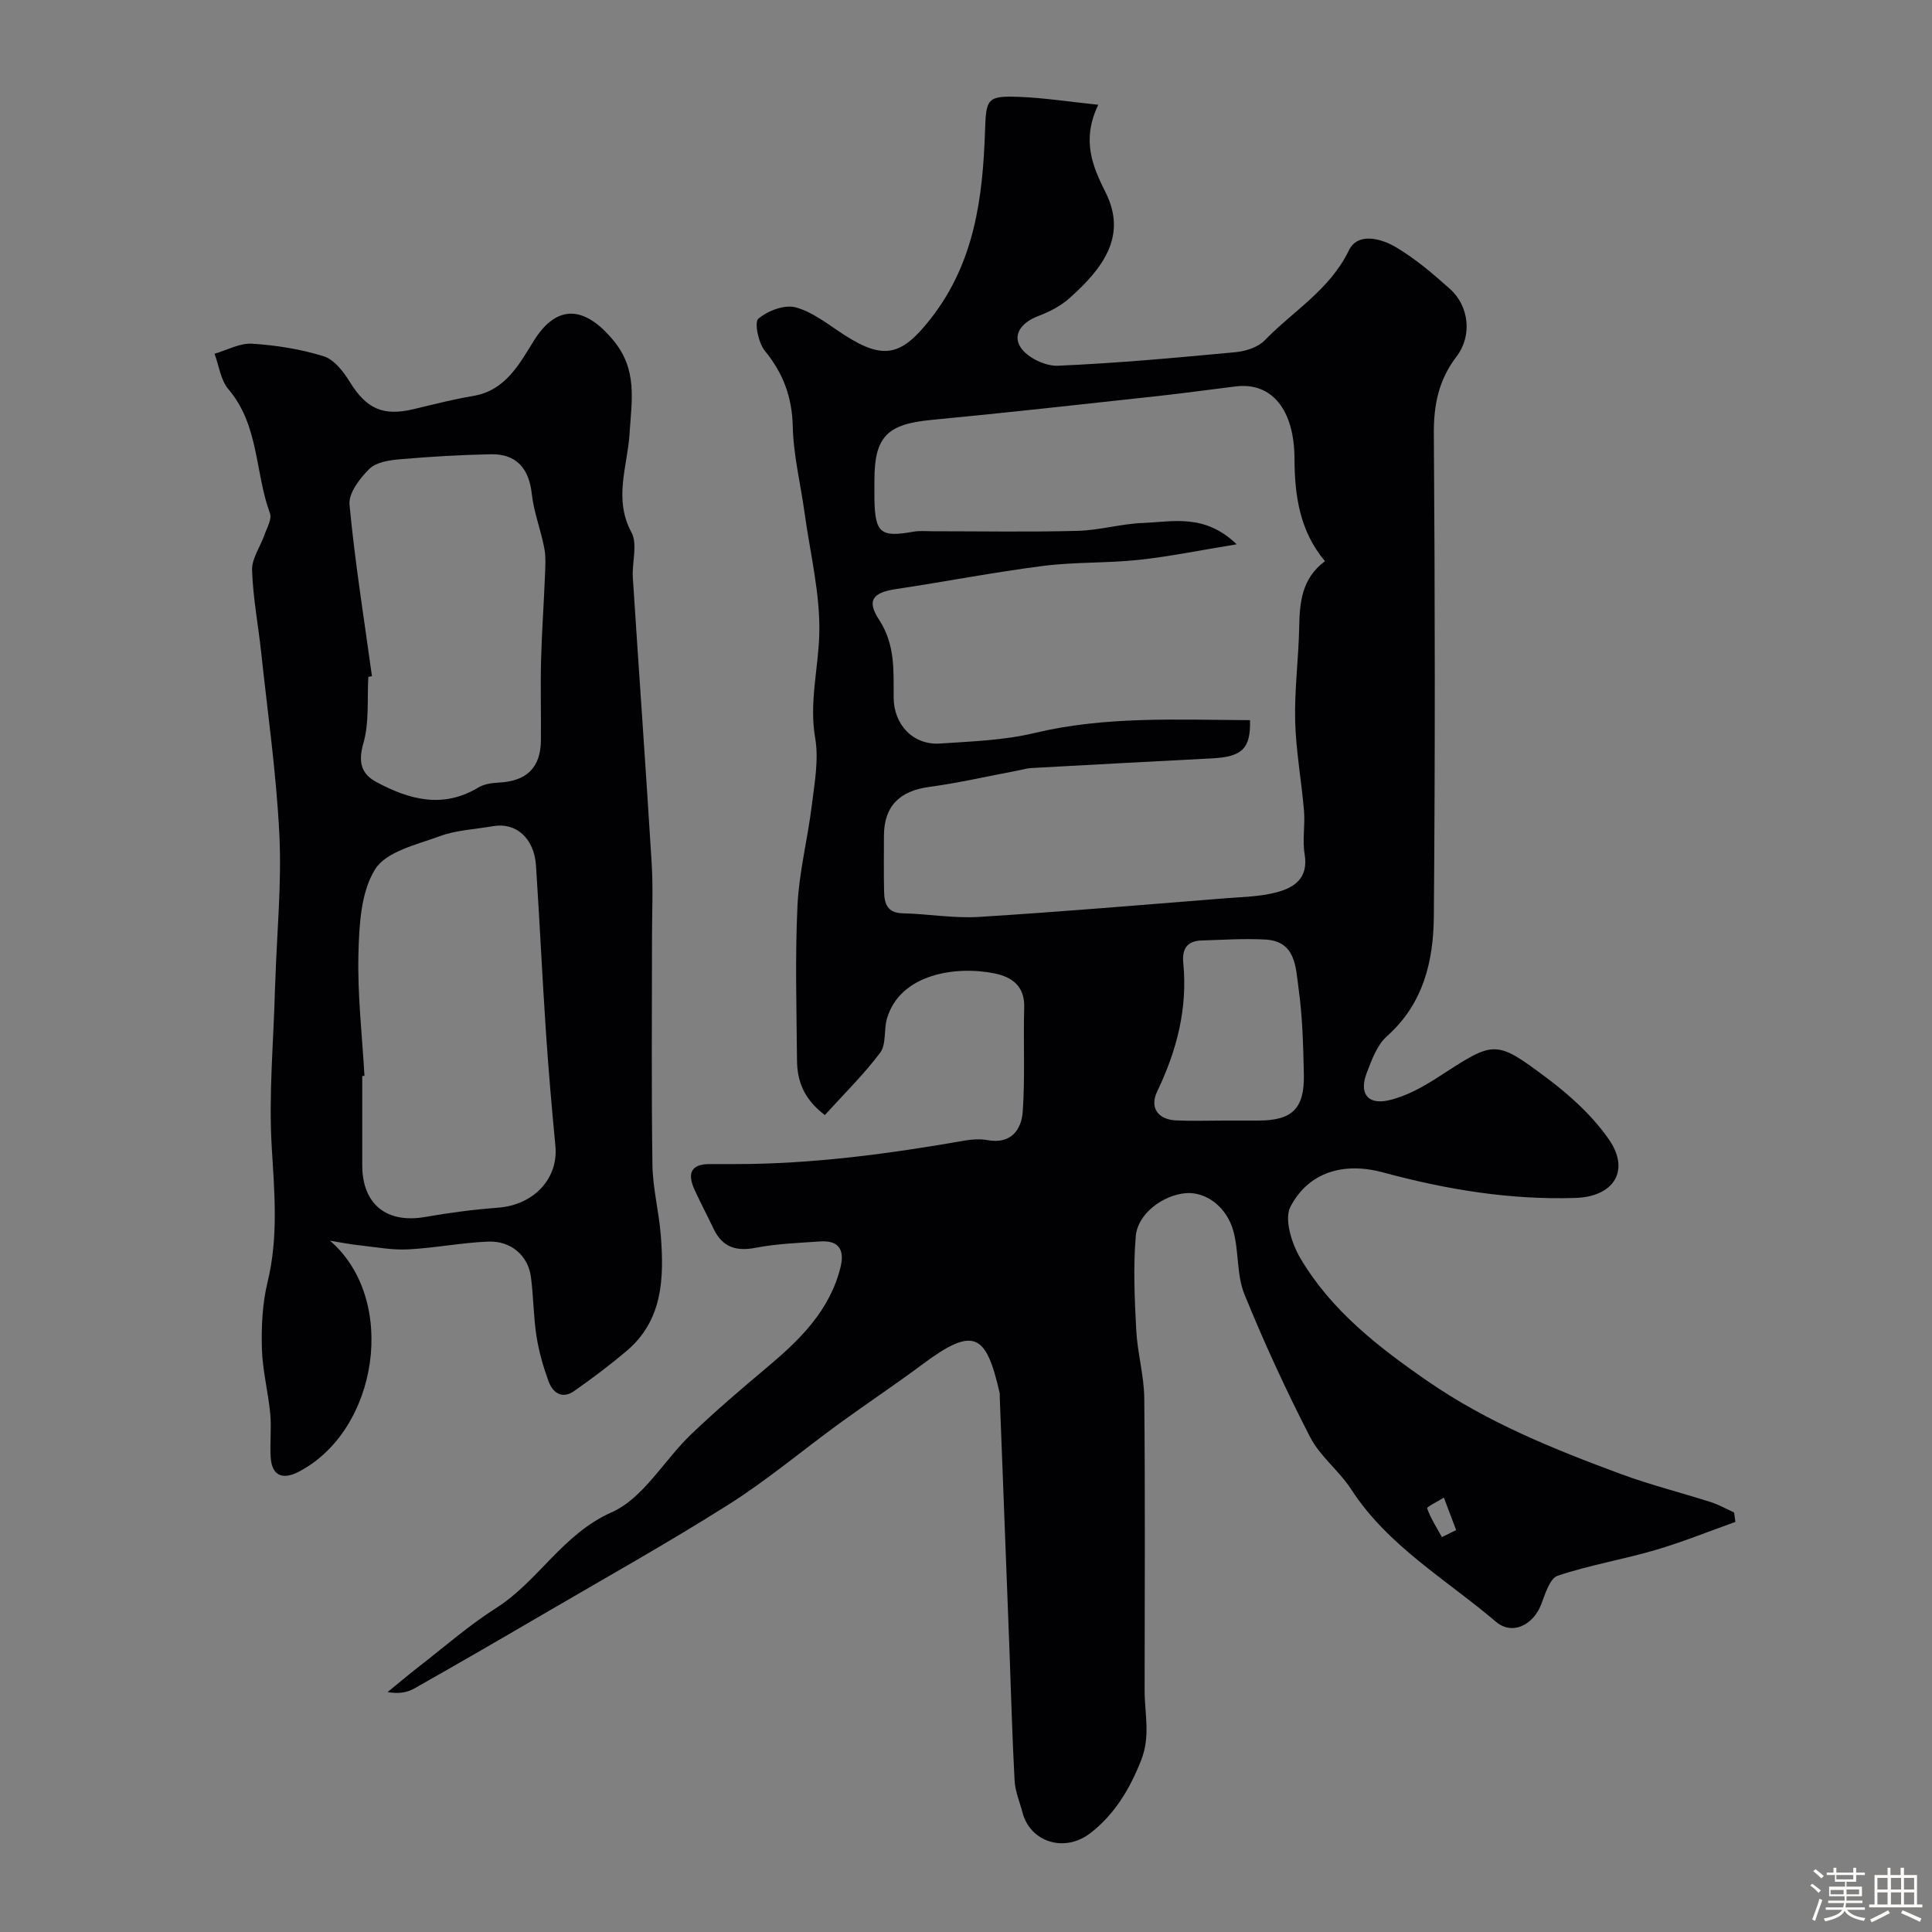
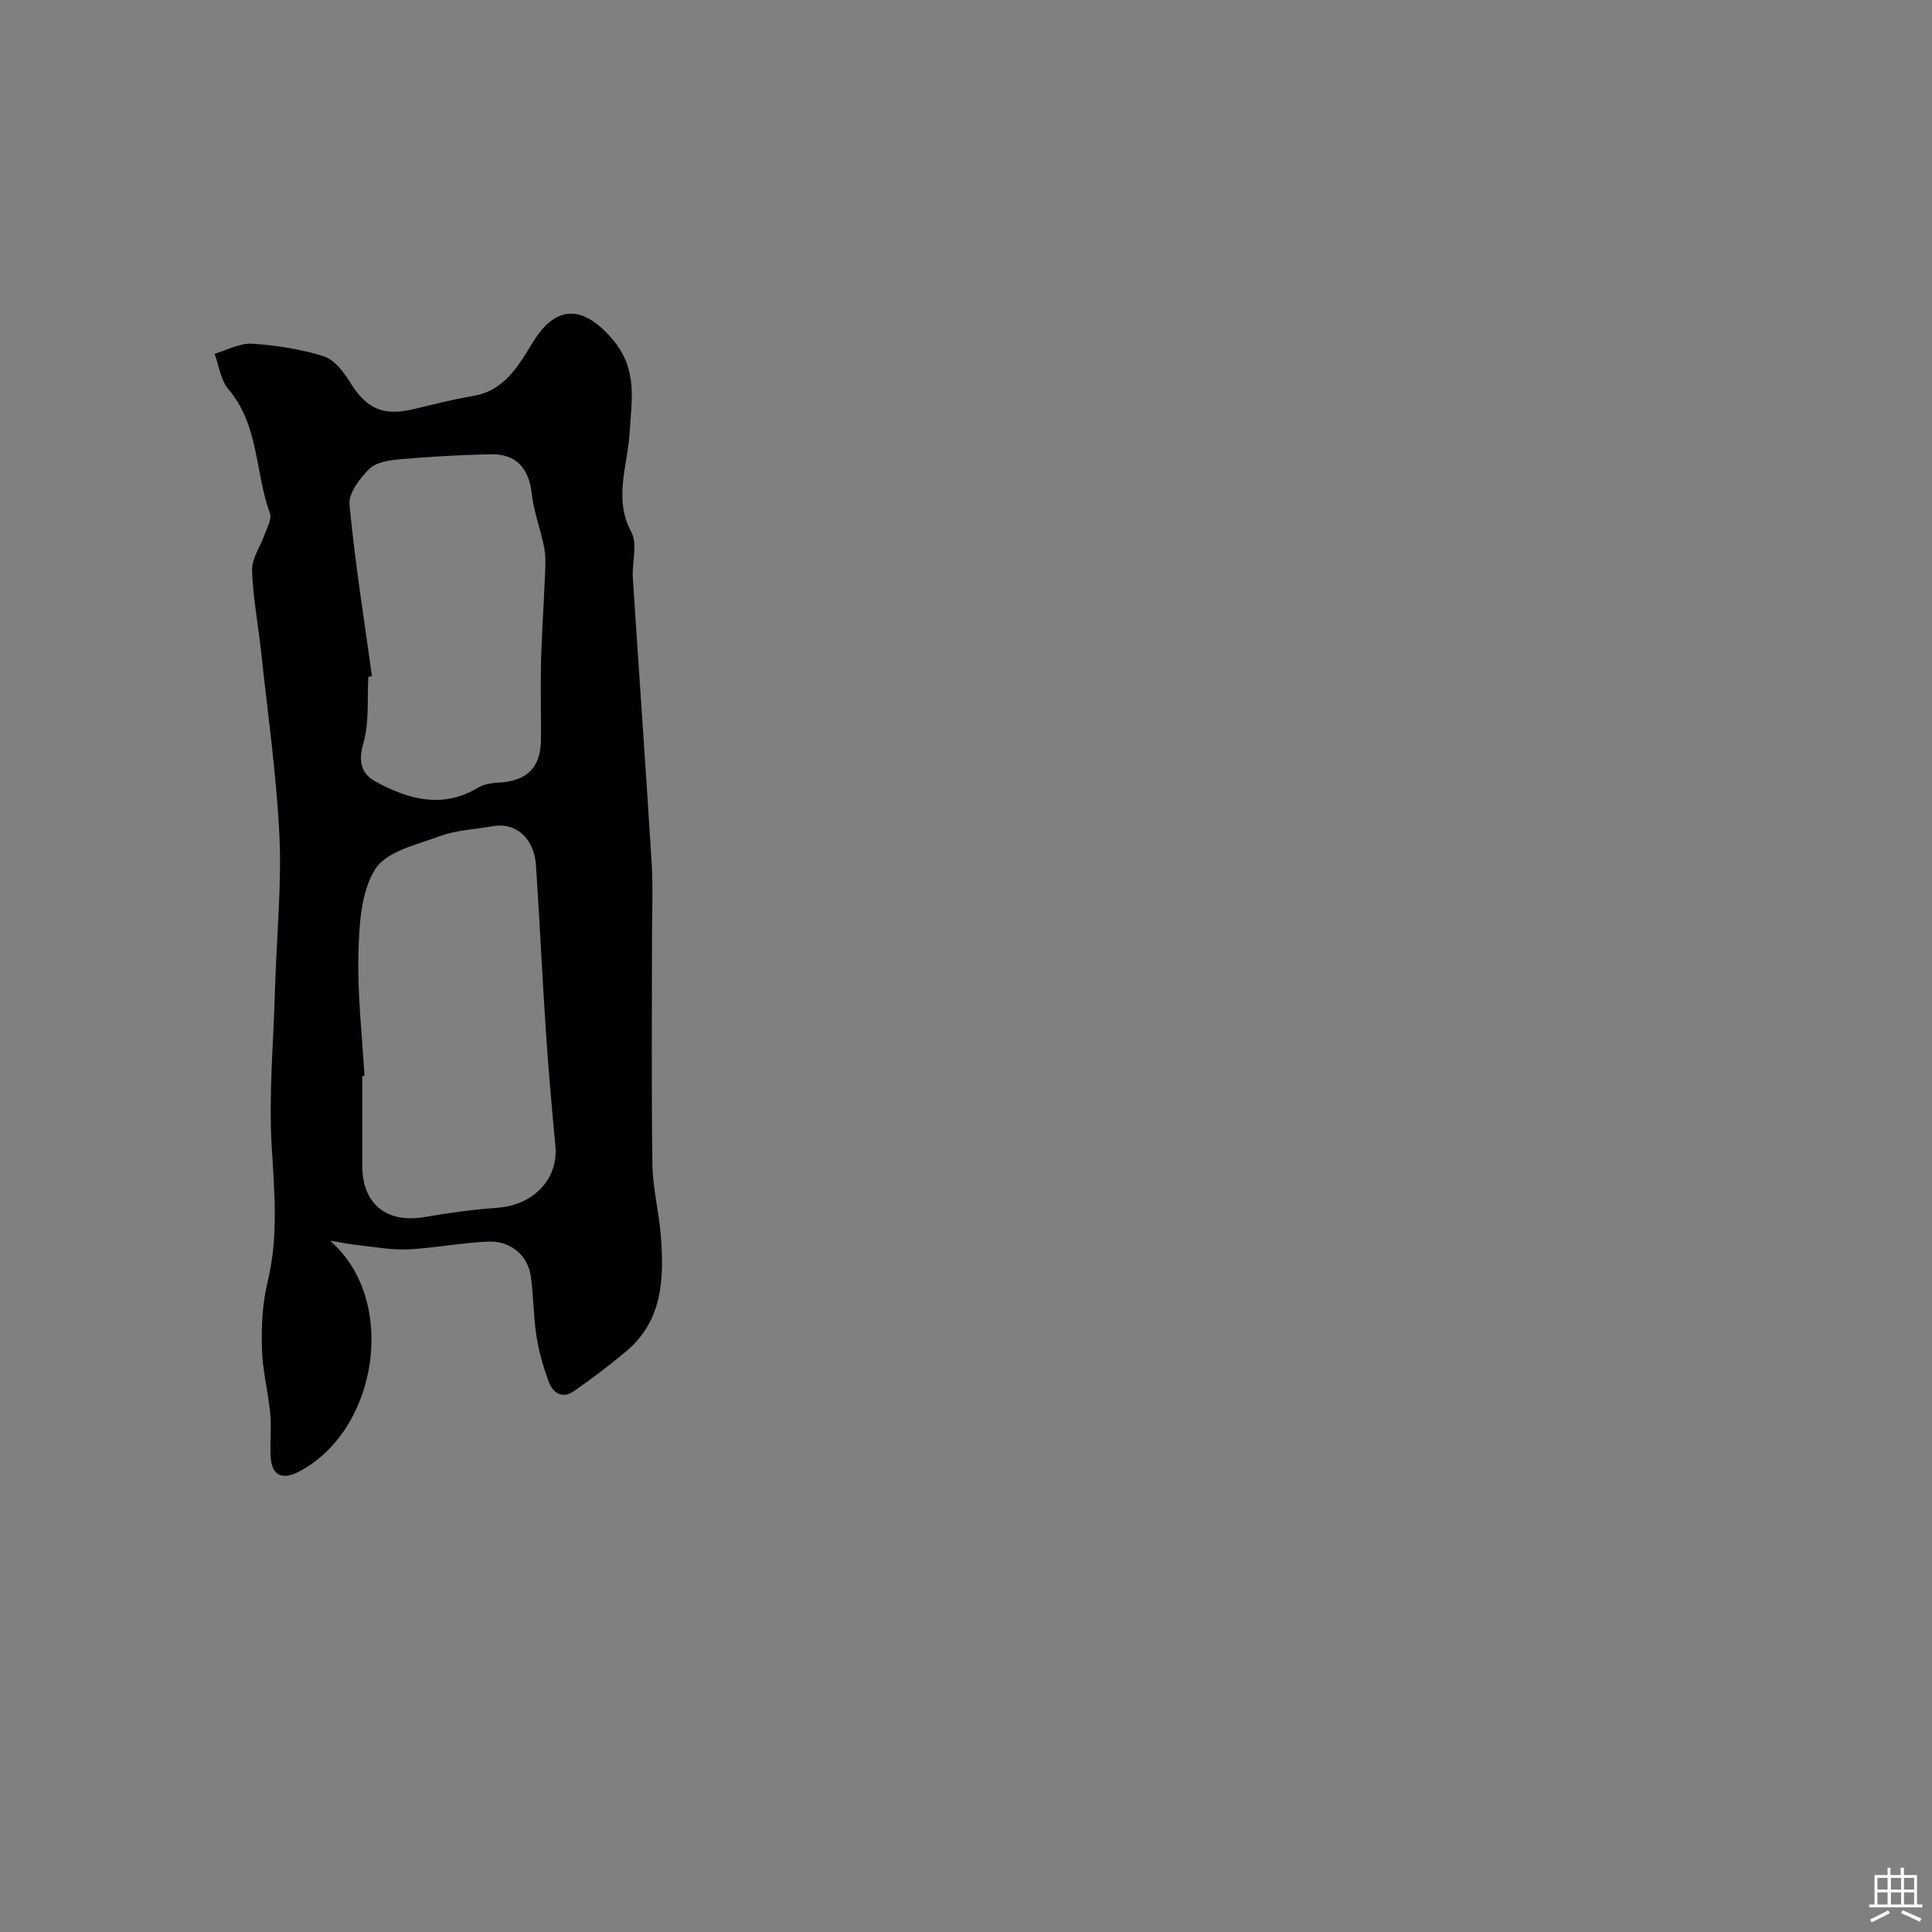
<svg xmlns="http://www.w3.org/2000/svg" enable-background="new 0 0 400 400" viewBox="0 0 400 400">
  <rect x="0" y="0" width="400" height="400" fill="#808080" stroke="none" />
-   <path d="m374.8 390.4.4-.4c.7.5 1.3 1 1.8 1.4l-.5.5c-.5-.6-1.1-1.1-1.7-1.5zm1 7.3-.6-.3c.5-1.4 1.1-2.8 1.5-4.3.2.1.4.2.6.3-.5 1.3-1 2.8-1.5 4.3zm-.4-10.3.5-.4c.4.3 1 .8 1.7 1.4l-.5.5c-.5-.5-1.1-1-1.7-1.5zm2.5.3h1.7v-1h.6v1h3.5v-1h.6v1h1.8v.5h-1.8v1.4h-2v1h3.2v2h-3.2v.9h3.3v.5h-3.4c0 .3-.1.6-.1.9h4v.5h-3.7c.7.9 1.9 1.5 3.8 1.7-.1.2-.2.4-.3.6-2.1-.4-3.5-1.1-4-2.1-.4 1-1.8 1.7-4 2.2-.1-.2-.2-.4-.3-.6 2.1-.4 3.4-1 3.8-1.8h-3.4v-.5h3.6c.1-.3.1-.6.2-.9h-3.3v-.5h3.4c0-.3 0-.6 0-.9h-3.2v-2h3.3v-1h-2.1v-1.4h-1.7v-.5zm1.1 3.5v1h2.7c0-.3 0-.4 0-.4 0-.1 0-.2 0-.2 0-.1 0-.2 0-.3h-2.7zm1.2-3v.9h3.5v-.9zm4.7 3h-2.6v.6.4h2.6z" fill="#fcfbfa" />
  <path d="m393.6 386.7h.6v1.5h2.7v6.1h1.1v.6h-11v-.6h1.1v-6.1h2.7v-1.5h.6v1.5h2.1v-1.5zm-2.7 8.8.4.6c-1.2.6-2.5 1.3-3.8 1.9-.1-.2-.2-.4-.3-.6 1.2-.6 2.5-1.2 3.7-1.9zm-2.2-6.7v2.4h2.1v-2.4zm0 3v2.5h2.1v-2.5zm2.8-3v2.4h2.1v-2.4zm0 3v2.5h2.1v-2.5zm6 6.1c-1.4-.7-2.7-1.3-3.9-1.8l.3-.6c1.5.6 2.7 1.2 3.9 1.7zm-1.2-9.1h-2.1v2.4h2.1zm-2.1 3v2.5h2.1v-2.5z" fill="#fcfbfa" />
  <g fill="#010103">
-     <path d="m359.29 315.1c-5.54 1.97-11 4.19-16.64 5.84-6.67 1.95-13.6 3.1-20.17 5.31-1.62.55-2.56 3.76-3.39 5.91-1.66 4.31-6 6.48-9.38 3.6-10.3-8.77-22.34-15.65-29.97-27.42-2.48-3.83-6.43-6.8-8.49-10.8-4.97-9.65-9.53-19.54-13.61-29.59-1.61-3.97-1.13-8.73-2.25-12.95-1.37-5.15-5.72-8.3-9.86-7.97-4.72.38-9.98 4.23-10.38 8.9-.55 6.45-.24 13.01.1 19.5.25 4.72 1.62 9.41 1.66 14.12.19 20.16.09 40.32.07 60.48 0 4.79 1.26 9.37-.72 14.41-2.38 6.05-5.56 11.27-10.51 15.09-5.43 4.18-12.49 1.78-14.06-4.28-.57-2.19-1.51-4.36-1.63-6.58-.49-9.09-.73-18.2-1.07-27.29-.66-17.37-1.34-34.73-2-52.1-.01-.33.03-.68-.05-1-2.79-12.2-5.32-13.74-15.97-5.8-5.62 4.19-11.47 8.08-17.14 12.2-7.69 5.6-15 11.77-23.02 16.84-12.67 8.01-25.79 15.34-38.74 22.91-8.73 5.11-17.49 10.17-26.29 15.15-1.49.84-3.27 1.16-5.53.74 2.15-1.75 4.27-3.55 6.46-5.25 5.29-4.1 10.37-8.56 16-12.14 8.79-5.59 13.73-15.3 23.95-19.84 6.54-2.9 10.8-10.73 16.36-16.06 5.08-4.87 10.44-9.45 15.83-13.97 6.74-5.66 12.9-11.67 15.15-20.61.92-3.67-.29-5.7-4.25-5.42-4.42.31-8.9.46-13.23 1.3-4.11.8-6.96-.1-8.78-3.92-1.27-2.66-2.64-5.27-3.88-7.94-1.53-3.29-1.08-5.51 3.2-5.46 1.67.02 3.33 0 5 0 16.13.02 32.04-2.13 47.89-4.9 1.46-.25 3.04-.32 4.48-.06 4.84.88 7.05-2.07 7.32-5.94.5-7.15.09-14.36.3-21.54.13-4.42-2.55-6.3-6.12-7.03-7.92-1.63-19.59.04-22.3 9.36-.67 2.31-.1 5.32-1.4 7.05-3.39 4.53-7.49 8.53-11.45 12.91-4.5-3.41-5.73-7.19-5.77-11.39-.09-10.66-.41-21.35.1-31.99.34-6.98 2.13-13.88 2.98-20.86.56-4.57 1.45-9.35.69-13.78-1.27-7.35.63-14.32.84-21.43.25-8.37-1.89-16.81-3.04-25.21-.82-5.98-2.31-11.93-2.45-17.92-.14-6.09-1.97-10.98-5.77-15.64-1.34-1.64-2.23-5.9-1.34-6.66 1.93-1.65 5.44-2.97 7.73-2.34 3.61.99 6.8 3.61 10.06 5.71 8.28 5.33 11.94 4.25 17.96-3.47 9.01-11.56 10.71-24.97 11.17-38.82.22-6.67.43-7.26 7.15-7 5.12.2 10.21 1 16.29 1.63-3.53 7.39-1.15 12.79 1.55 18.21 4.42 8.87-.41 15.56-7.62 21.93-1.79 1.58-4.09 2.75-6.34 3.6-3.27 1.23-5.45 3.73-3.66 6.49 1.37 2.11 5.09 3.91 7.68 3.8 12.31-.52 24.59-1.66 36.86-2.81 2.08-.2 4.6-1.01 5.99-2.44 5.9-6.1 13.49-10.46 17.44-18.65 1.82-3.77 6.66-2.45 9.68-.67 4.06 2.39 7.73 5.53 11.26 8.69 3.93 3.53 4.63 9.66 1.35 13.96-3.7 4.84-4.75 9.97-4.71 15.99.24 33.32.28 66.65 0 99.97-.08 9.23-2.16 18.07-9.7 24.77-2.04 1.81-3.15 4.88-4.18 7.57-1.62 4.2.11 6.68 4.46 5.72 3.65-.81 7.2-2.79 10.4-4.87 11.56-7.48 11.67-7.81 22.39.22 4.81 3.6 9.49 7.85 12.88 12.74 4.49 6.49.96 11.86-6.93 12.11-13.59.44-26.8-1.75-39.85-5.29-8.11-2.19-15.41-.09-19.16 7.12-1.33 2.55.26 7.6 2.03 10.61 6.39 10.85 16.15 18.43 26.39 25.5 12.35 8.53 26.09 14.08 40.02 19.23 6.09 2.25 12.42 3.83 18.61 5.81 1.66.53 3.21 1.42 4.8 2.14.11.66.19 1.31.27 1.96zm-100.49-166c.17 5.9-1.67 7.59-7.82 7.91-12.52.64-25.03 1.32-37.55 2.01-.81.04-1.6.3-2.4.45-6.22 1.18-12.41 2.6-18.68 3.46-6.14.84-9.33 4-9.34 10.14 0 3.83-.06 7.66.03 11.49.05 2.47.62 4.46 3.86 4.53 5.26.12 10.54 1.07 15.76.75 17.07-1.06 34.12-2.52 51.18-3.87 3.43-.27 6.94-.33 10.24-1.17 3.83-.97 6.87-2.91 6.03-7.95-.49-2.92.12-6-.13-8.98-.52-6.21-1.67-12.38-1.83-18.59-.16-6.42.7-12.85.83-19.29.1-5.22.48-10.19 5.34-13.8-5.27-6.28-6.28-13.62-6.31-21.29-.05-10.13-4.74-15.8-12.13-14.9-5.36.65-10.71 1.4-16.08 1.99-15.65 1.7-31.3 3.46-46.98 4.95-9.12.87-11.78 3.44-11.78 12.5 0 1.33-.02 2.67 0 4 .15 6.95 1.29 7.85 8.09 6.64 1.29-.23 2.66-.09 3.99-.09 10 0 20 .18 29.98-.08 4.54-.12 9.03-1.47 13.57-1.64 6.16-.24 12.74-1.98 19.37 4.42-7.61 1.24-13.94 2.55-20.33 3.23-6.56.7-13.24.41-19.77 1.25-10.18 1.3-20.27 3.27-30.43 4.79-4.74.71-6.16 2.3-3.52 6.33 3.38 5.16 3.01 10.58 3.03 16.13.02 5.64 4.07 9.9 9.62 9.52 6.53-.44 13.18-.66 19.5-2.17 14.67-3.52 29.48-2.74 44.66-2.67zm-5.3 82.9h7c7.04 0 9.61-2.46 9.45-9.61-.13-5.94-.28-11.92-1.1-17.78-.6-4.24-.49-9.76-6.9-10.09-4.4-.23-8.82.06-13.24.2-2.92.1-4.01 1.75-3.73 4.61.94 9.43-1.34 18.19-5.4 26.65-1.6 3.33.14 5.81 3.92 5.99 3.33.15 6.67.03 10 .03zm45.03 86.24c.98-.48 1.97-.96 2.95-1.45-.85-2.24-1.69-4.48-2.54-6.72-1.22.76-3.58 1.92-3.47 2.21.74 2.08 1.98 3.99 3.06 5.96z" />
    <path d="m68.32 256.87c14.14 12.19 10.01 39.21-6.41 47.81-3.39 1.78-5.63.89-5.87-2.99-.18-2.99.19-6.02-.09-8.99-.43-4.53-1.61-9.01-1.73-13.53-.12-4.57.1-9.29 1.17-13.7 2.28-9.34 1.43-18.55.87-27.97-.65-10.74.37-21.59.66-32.39.02-.67.06-1.33.08-2 .33-10.1 1.33-20.23.84-30.29-.61-12.6-2.42-25.14-3.76-37.7-.61-5.7-1.71-11.37-1.89-17.08-.08-2.38 1.69-4.81 2.54-7.24.52-1.49 1.61-3.32 1.16-4.53-3.12-8.46-2.23-18.21-8.59-25.67-1.62-1.9-1.96-4.88-2.88-7.36 2.58-.75 5.24-2.24 7.78-2.08 4.99.32 10.05 1.12 14.81 2.6 2.17.67 4.1 3.18 5.41 5.3 3.41 5.54 6.84 7.17 13.2 5.65 4.11-.98 8.22-2.04 12.39-2.74 6.72-1.13 9.59-6.76 12.56-11.49 4.82-7.67 10.55-7.07 16.39-.05 5.1 6.13 3.81 12.45 3.38 19.38-.42 6.68-3.35 13.48.39 20.4 1.33 2.46.09 6.23.29 9.38 1.27 19.7 2.69 39.39 3.9 59.1.32 5.15.07 10.33.07 15.5 0 15.67-.14 31.33.09 46.99.07 4.86 1.35 9.7 1.73 14.57.69 8.86.45 17.6-7.12 23.99-3.46 2.92-7.11 5.66-10.82 8.26-2.48 1.74-4.42.39-5.3-2.02-1.1-3.02-2.01-6.18-2.5-9.35-.63-4.05-.61-8.2-1.15-12.27-.58-4.37-4.1-7.49-8.83-7.3-5.55.22-11.05 1.33-16.6 1.61-3.27.17-6.59-.45-9.88-.82-2.11-.21-4.2-.64-6.29-.98zm7.14-34.12c-.15.01-.31.02-.46.02v18.49c0 8.07 5.05 12.1 13.03 10.7 4.99-.88 10.03-1.54 15.08-1.92 7.39-.56 12.52-6 11.88-12.78-.75-7.85-1.43-15.7-1.96-23.57-.77-11.49-1.3-23-2.06-34.5-.37-5.65-4.15-8.98-8.9-8.14-3.69.65-7.55.8-11.01 2.07-4.78 1.75-11.12 3.18-13.4 6.86-2.96 4.75-3.3 11.56-3.45 17.52-.22 8.41.77 16.84 1.25 25.25zm1.55-82.76c-.25.05-.5.1-.75.15-.27 4.61.22 9.43-1.03 13.76-1.12 3.88-.44 6.33 2.69 8.01 6.8 3.65 13.79 5.57 21.14 1.12 1.18-.71 2.78-.93 4.21-1 5.78-.3 8.67-3.09 8.72-8.77.05-5.5-.11-11 .03-16.49.15-5.8.57-11.6.8-17.4.08-1.98.23-4.01-.14-5.93-.71-3.76-2.17-7.41-2.58-11.19-.56-5.21-3.16-8.3-8.44-8.2-6.27.12-12.54.49-18.79 1.03-2.21.19-4.94.58-6.37 1.97-1.98 1.94-4.36 5.04-4.14 7.42 1.12 11.88 3.02 23.69 4.65 35.52z" />
  </g>
</svg>